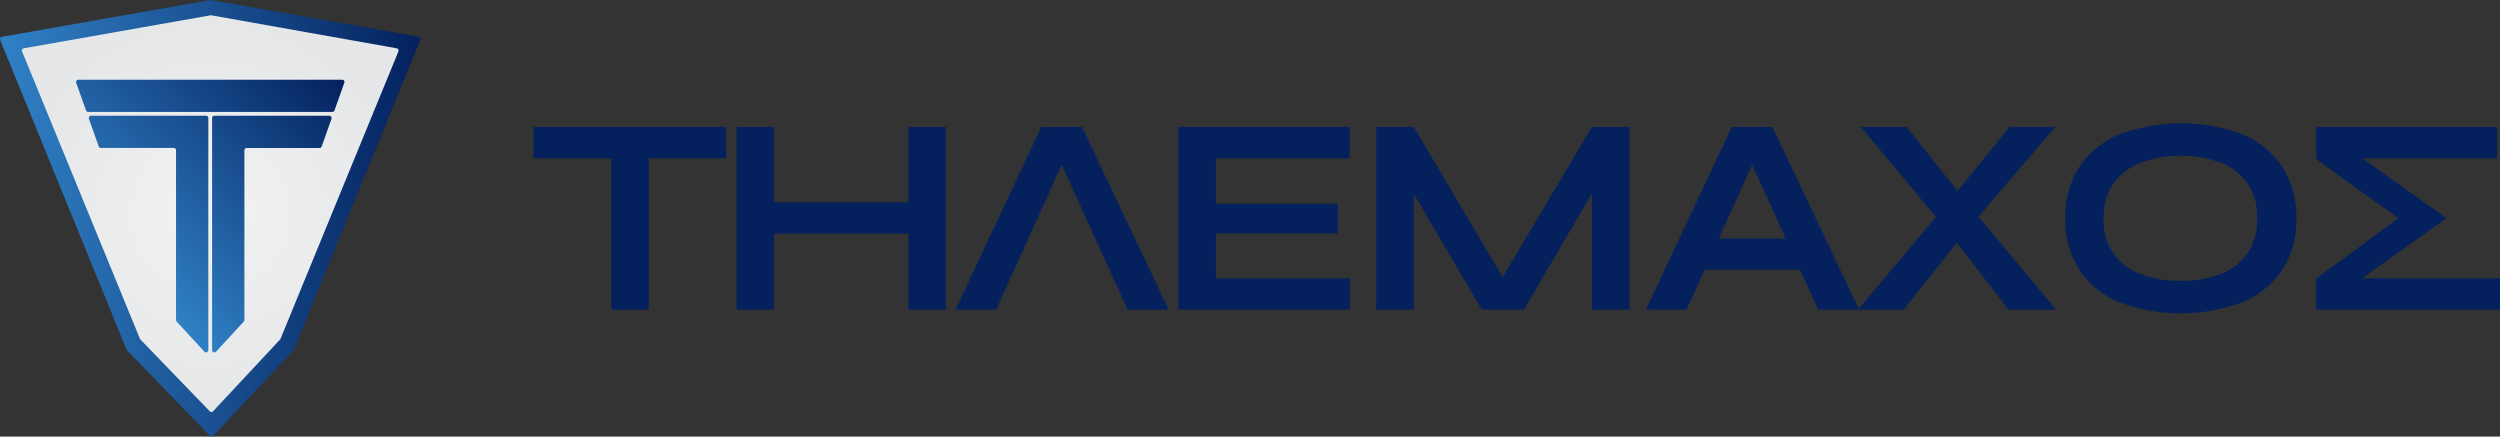
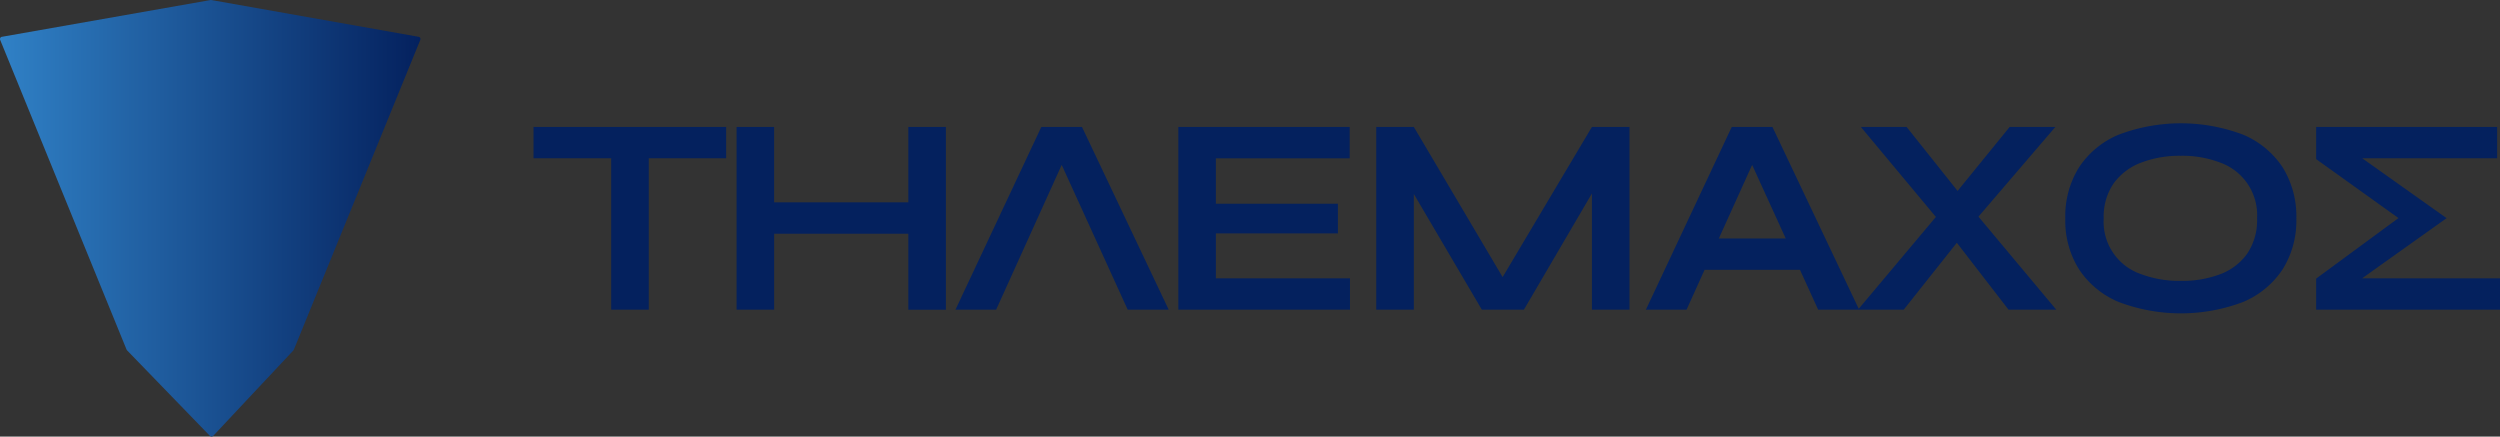
<svg xmlns="http://www.w3.org/2000/svg" xmlns:xlink="http://www.w3.org/1999/xlink" width="250" height="43.66" viewBox="0 0 250 43.66">
  <rect x="0" y="0" width="250" height="43.66" fill="#333333" stroke="none" />
  <defs>
    <linearGradient id="linear-gradient" y1="0.5" x2="1" y2="0.5" gradientUnits="objectBoundingBox">
      <stop offset="0" stop-color="#3081c6" />
      <stop offset="1" stop-color="#04215e" />
    </linearGradient>
    <radialGradient id="radial-gradient" cx="0.5" cy="0.5" r="0.488" gradientTransform="translate(-0.027) scale(1.053 1)" gradientUnits="objectBoundingBox">
      <stop offset="0" stop-color="#f1f2f2" />
      <stop offset="1" stop-color="#e6e7e8" />
    </radialGradient>
    <linearGradient id="linear-gradient-2" x1="0.118" y1="0.642" x2="0.882" y2="-0.111" xlink:href="#linear-gradient" />
  </defs>
  <g id="tilemachos_logo_600" transform="translate(-15.867 -1.627)">
    <path id="Path_839" data-name="Path 839" d="M120,14.321l-8.586,18.273h4.067l6.556-14.478,6.6,14.478h4.1l-8.671-18.273H120Zm-13.3,7.541H93.281V14.321H89.525V32.594h3.757V25H106.7v7.6h3.757V14.321H106.7Zm30.756,3.106H149.66V22H137.453V17.457h13.382V14.321H133.7V32.594h17.166V29.458h-13.41V24.967ZM240.191,15.1a17.57,17.57,0,0,0-12.47,0,8.8,8.8,0,0,0-3.953,3.262,9.217,9.217,0,0,0-1.37,5.112,9.113,9.113,0,0,0,1.37,5.083,8.8,8.8,0,0,0,3.953,3.262,17.57,17.57,0,0,0,12.47,0,8.813,8.813,0,0,0,3.94-3.262,9.16,9.16,0,0,0,1.37-5.083,9.26,9.26,0,0,0-1.37-5.112,8.811,8.811,0,0,0-3.94-3.262Zm.409,11.876a5.814,5.814,0,0,1-2.684,2.061,10.717,10.717,0,0,1-3.969.678,10.9,10.9,0,0,1-3.983-.678,5.528,5.528,0,0,1-3.727-5.563,5.874,5.874,0,0,1,.988-3.5,5.977,5.977,0,0,1,2.739-2.077,10.769,10.769,0,0,1,3.983-.692,10.6,10.6,0,0,1,3.969.692,5.579,5.579,0,0,1,3.658,5.578A5.935,5.935,0,0,1,240.6,26.973ZM69.22,17.455h7.767V32.594h3.757V17.455h7.739V14.32H69.221v3.136ZM221.411,14.32h-4.576l-5.209,6.4-5.1-6.4H201.95l7.506,9-7.716,9.186L193.11,14.32h-4.067l-8.586,18.273h4.067l1.8-3.983h9.541l1.817,3.983h8.557l5.311-6.691,5.168,6.691h4.773l-7.778-9.3,7.693-8.975ZM187.749,25.476l3.332-7.36,3.359,7.36Zm64.33,3.983,8.449-6.016-8.436-5.987h13.491V14.32h-18.1v3.22l8.233,5.895-8.233,6.052v3.106h18.387V29.457H252.081Zm-85.951-.123L157.25,14.32h-3.757V32.592h3.757V21.026l6.8,11.567h4.209l6.8-11.617V32.592h3.757V14.321h-3.757l-8.93,15.016Z" fill="#04215e" />
    <g id="Group_884" data-name="Group 884">
      <path id="Path_840" data-name="Path 840" d="M45.21,36.663l-8.022,8.552a.228.228,0,0,1-.33,0l-8.285-8.554a.246.246,0,0,1-.048-.072L15.884,5.617a.227.227,0,0,1,.172-.31L36.921,1.631a.233.233,0,0,1,.08,0L57.724,5.306a.227.227,0,0,1,.171.31L45.253,36.593a.232.232,0,0,1-.045.069Z" fill="url(#linear-gradient)" />
-       <path id="Path_841" data-name="Path 841" d="M43.873,35.579l-6.7,7.177a.228.228,0,0,1-.33,0l-6.935-7.178a.257.257,0,0,1-.048-.072L18.072,6.768a.227.227,0,0,1,.171-.31l18.679-3.3a.233.233,0,0,1,.08,0l18.537,3.3a.228.228,0,0,1,.171.31L43.918,35.51A.232.232,0,0,1,43.873,35.579Z" fill="url(#radial-gradient)" />
-       <path id="Path_842" data-name="Path 842" d="M36.472,13.2h-11.5a.229.229,0,0,0-.215.3l.982,2.77a.229.229,0,0,0,.215.152h7.289a.227.227,0,0,1,.227.227V33.628a.227.227,0,0,0,.06.154l2.77,3.005a.227.227,0,0,0,.4-.154V13.43a.227.227,0,0,0-.227-.227Zm12.332,0h-11.5a.227.227,0,0,0-.227.227V36.635a.227.227,0,0,0,.4.154l2.77-3.008a.227.227,0,0,0,.06-.154V16.654a.227.227,0,0,1,.227-.227H47.82a.229.229,0,0,0,.215-.152l.982-2.77a.228.228,0,0,0-.215-.3Zm1.279-3.6H23.7a.229.229,0,0,0-.215.3l.982,2.77a.229.229,0,0,0,.215.152H49.1a.229.229,0,0,0,.215-.152L50.3,9.9A.228.228,0,0,0,50.083,9.6Z" fill="url(#linear-gradient-2)" />
    </g>
  </g>
</svg>